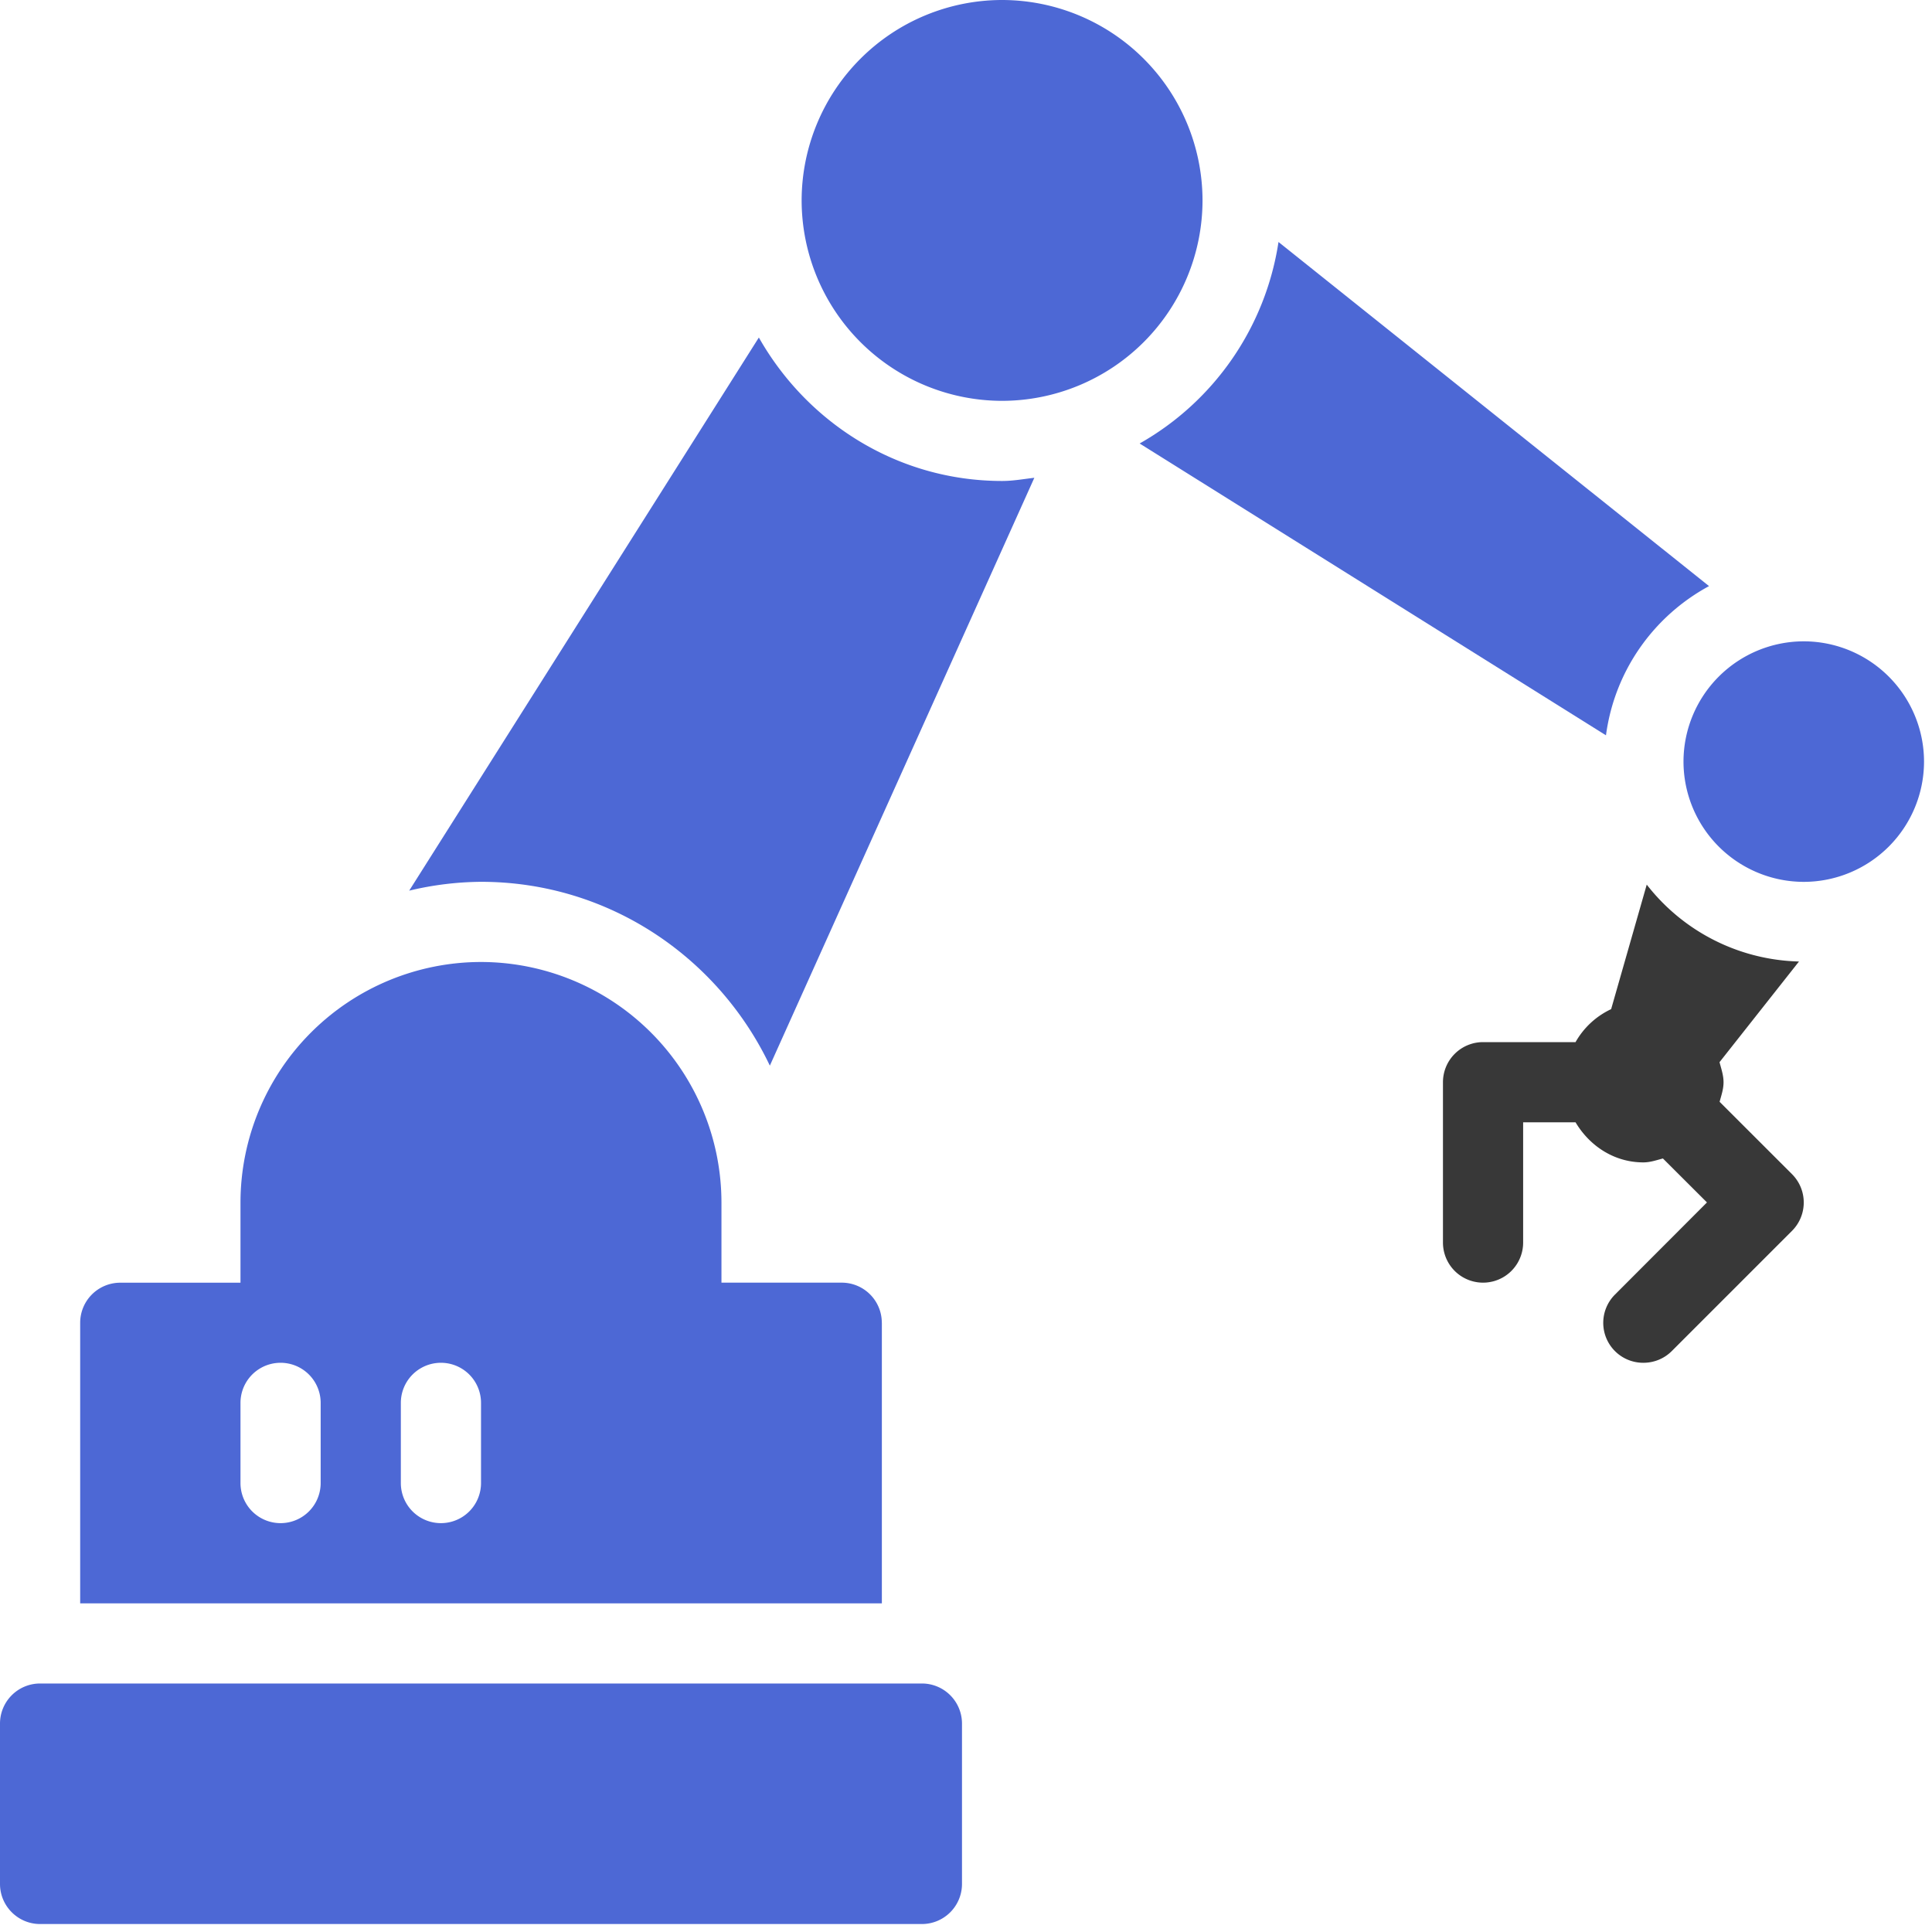
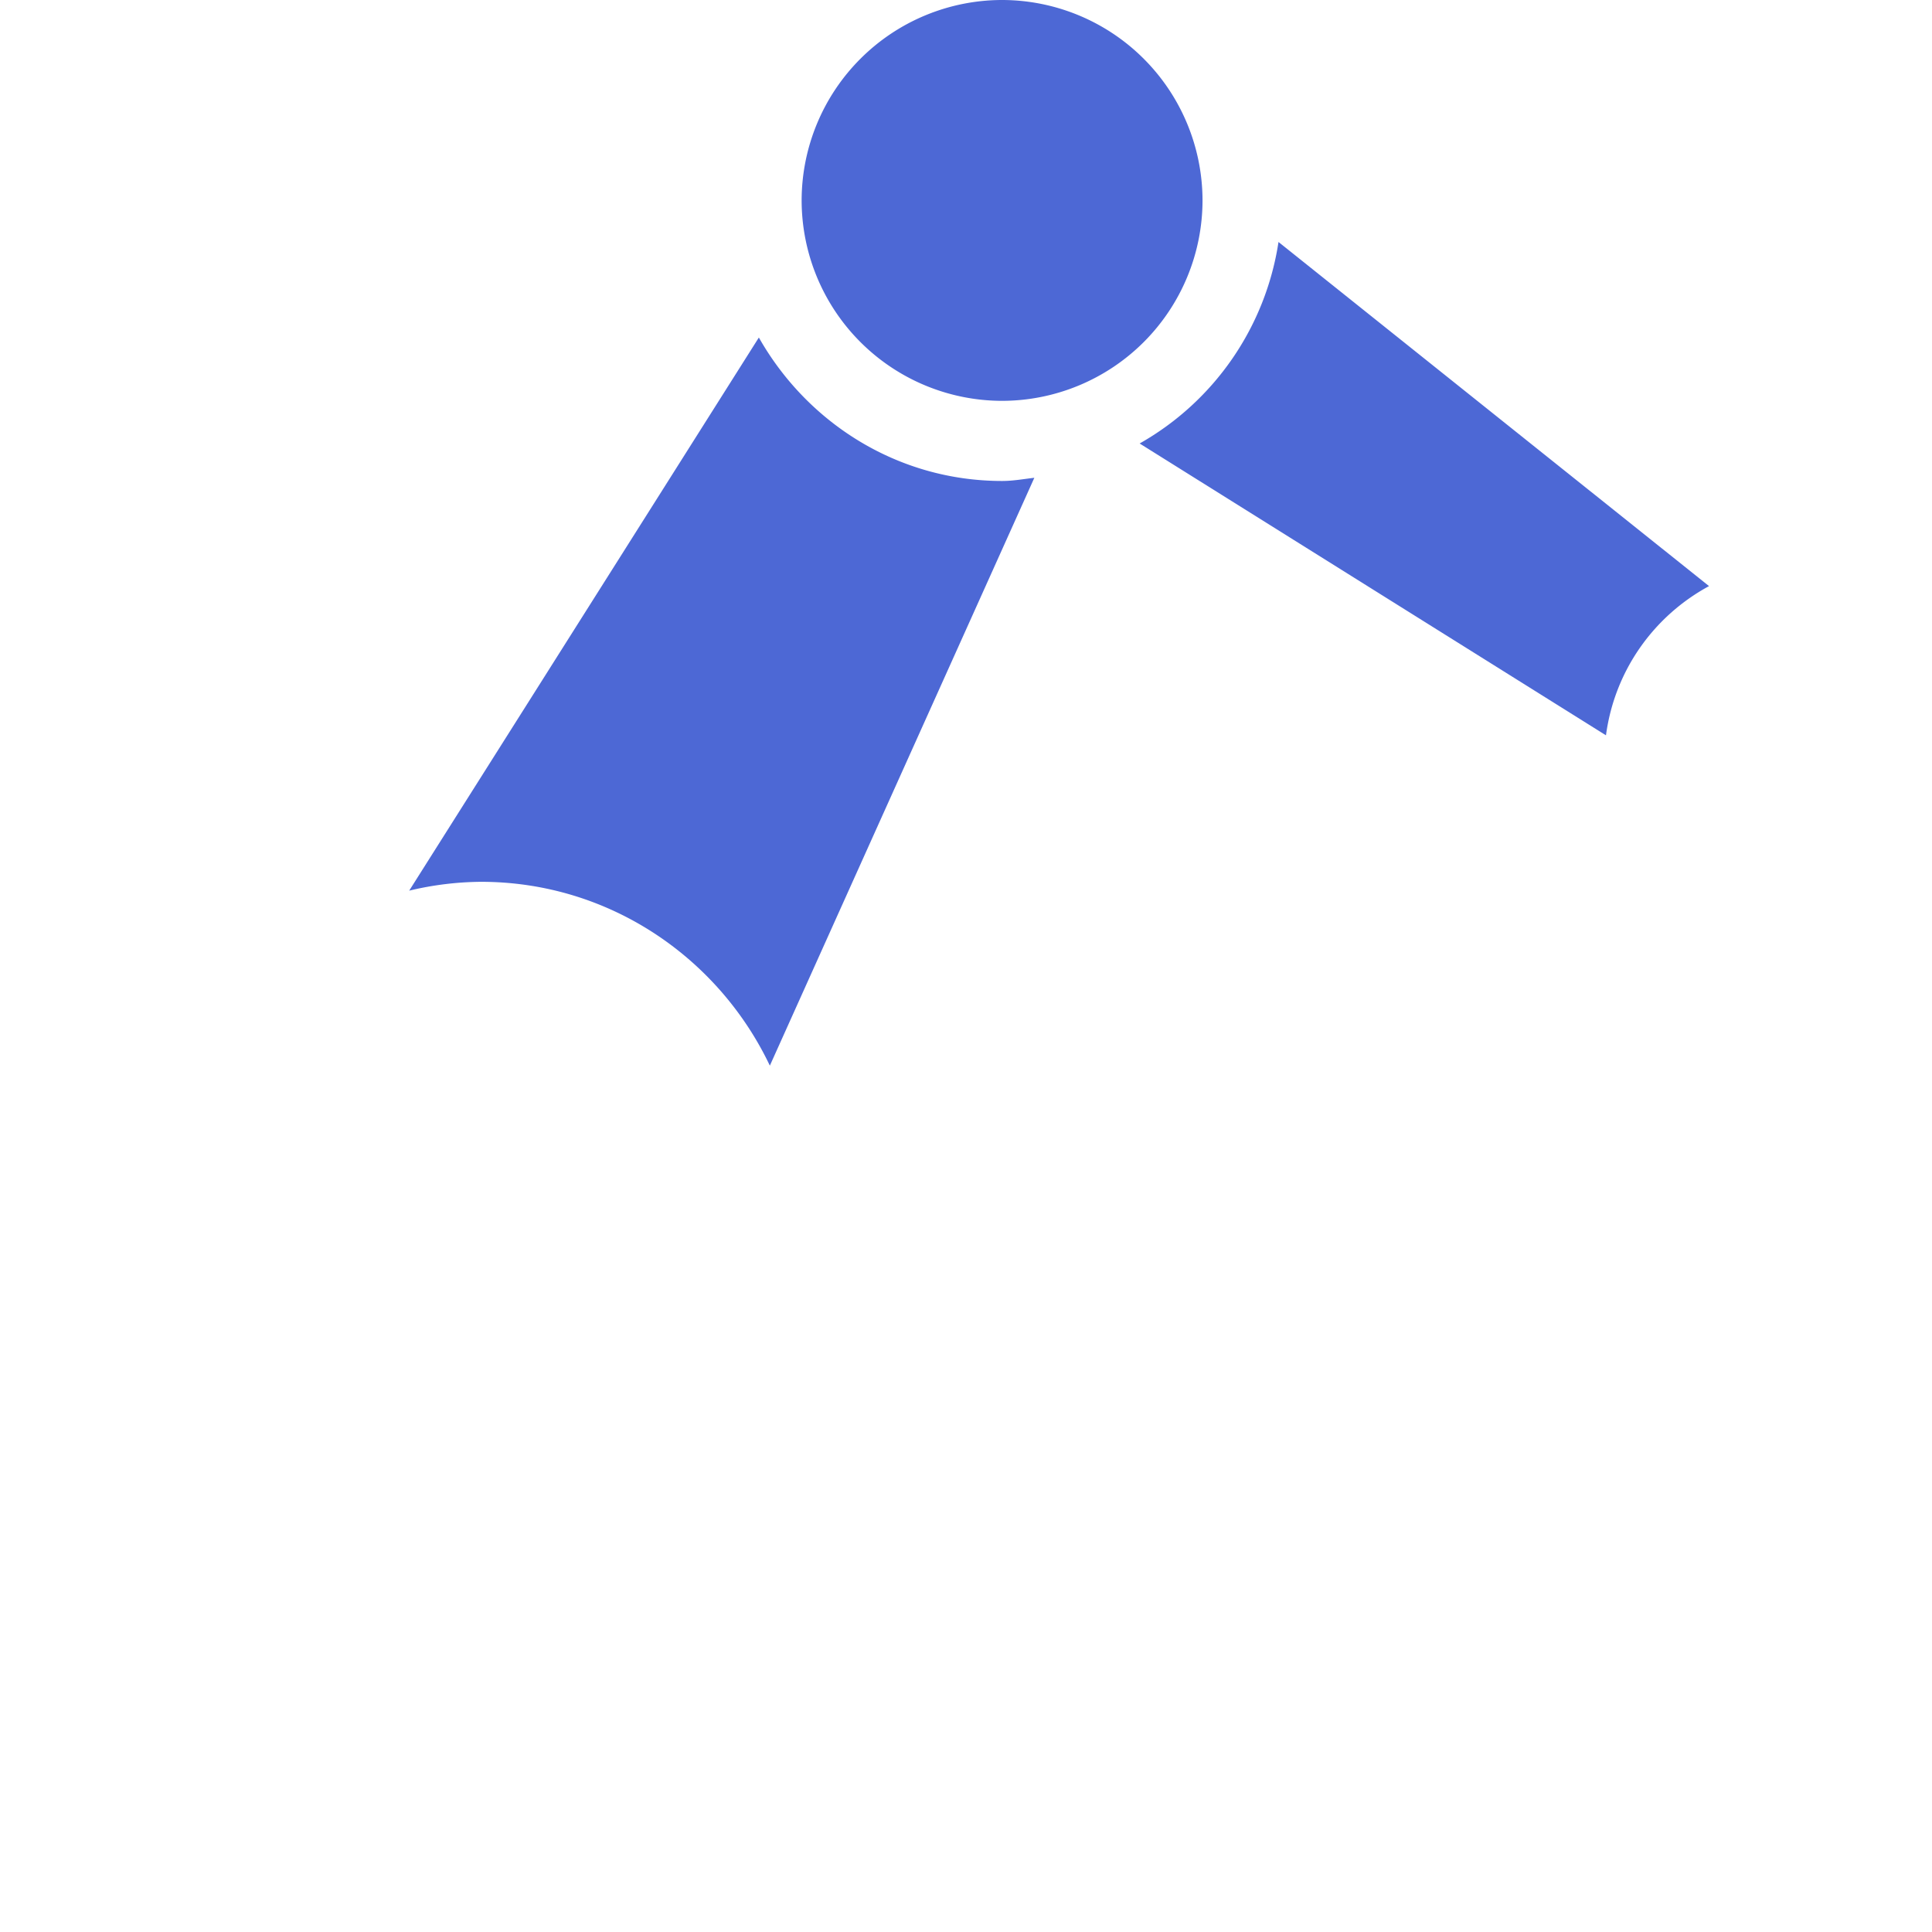
<svg xmlns="http://www.w3.org/2000/svg" width="40" height="40" viewBox="0 0 40 40">
  <title>mc-grappler</title>
  <g fill="none" fill-rule="evenodd">
-     <path d="M19.087 34.855H.83a.83.83 0 0 0-.83.83v3.32c0 .457.372.83.83.83h18.257a.83.83 0 0 0 .83-.83v-3.32a.83.83 0 0 0-.83-.83M37.345 13.278a2.493 2.493 0 0 0-2.49 2.49 2.493 2.493 0 0 0 2.49 2.49 2.493 2.493 0 0 0 2.49-2.49 2.493 2.493 0 0 0-2.49-2.49M9.959 30.705a.83.83 0 0 1-1.66 0v-1.66a.83.83 0 0 1 1.66 0v1.66zm-3.32 0a.83.83 0 0 1-1.66 0v-1.66a.83.83 0 0 1 1.66 0v1.66zm11.618-3.319a.83.83 0 0 0-.83-.83h-2.49v-1.66a4.985 4.985 0 0 0-4.978-4.979 4.985 4.985 0 0 0-4.98 4.98v1.66H2.49a.83.83 0 0 0-.83.829v5.81h16.598v-5.81z" fill="#4D68D5" />
-     <path d="M35.603 22.811c.035-.133.081-.26.081-.405 0-.146-.048-.279-.083-.415l1.645-2.084a4.123 4.123 0 0 1-3.152-1.592l-.737 2.578a1.65 1.65 0 0 0-.737.683h-1.915a.83.83 0 0 0-.83.83v3.32a.83.83 0 1 0 1.66 0v-2.49h1.085c.29.488.799.83 1.404.83.145 0 .273-.047.405-.081l.912.91-1.902 1.905a.827.827 0 0 0 .585 1.415c.213 0 .425-.08.588-.242l2.49-2.49a.83.83 0 0 0 0-1.173l-1.5-1.499z" fill="#383838" />
    <path d="M15.71 6.99L8.472 18.44a6.56 6.56 0 0 1 1.487-.183c2.644 0 4.913 1.564 5.98 3.806l5.476-12.171c-.22.025-.438.066-.667.066-2.166 0-4.037-1.206-5.036-2.969M20.747 0a4.155 4.155 0 0 0-4.15 4.15 4.155 4.155 0 0 0 4.15 4.149 4.155 4.155 0 0 0 4.15-4.15A4.155 4.155 0 0 0 20.746 0M35.383 12.134L26.47 5.01a5.794 5.794 0 0 1-2.875 4.172l9.655 6.042c.179-1.34.99-2.47 2.133-3.089" fill="#4D68D5" />
  </g>
</svg>